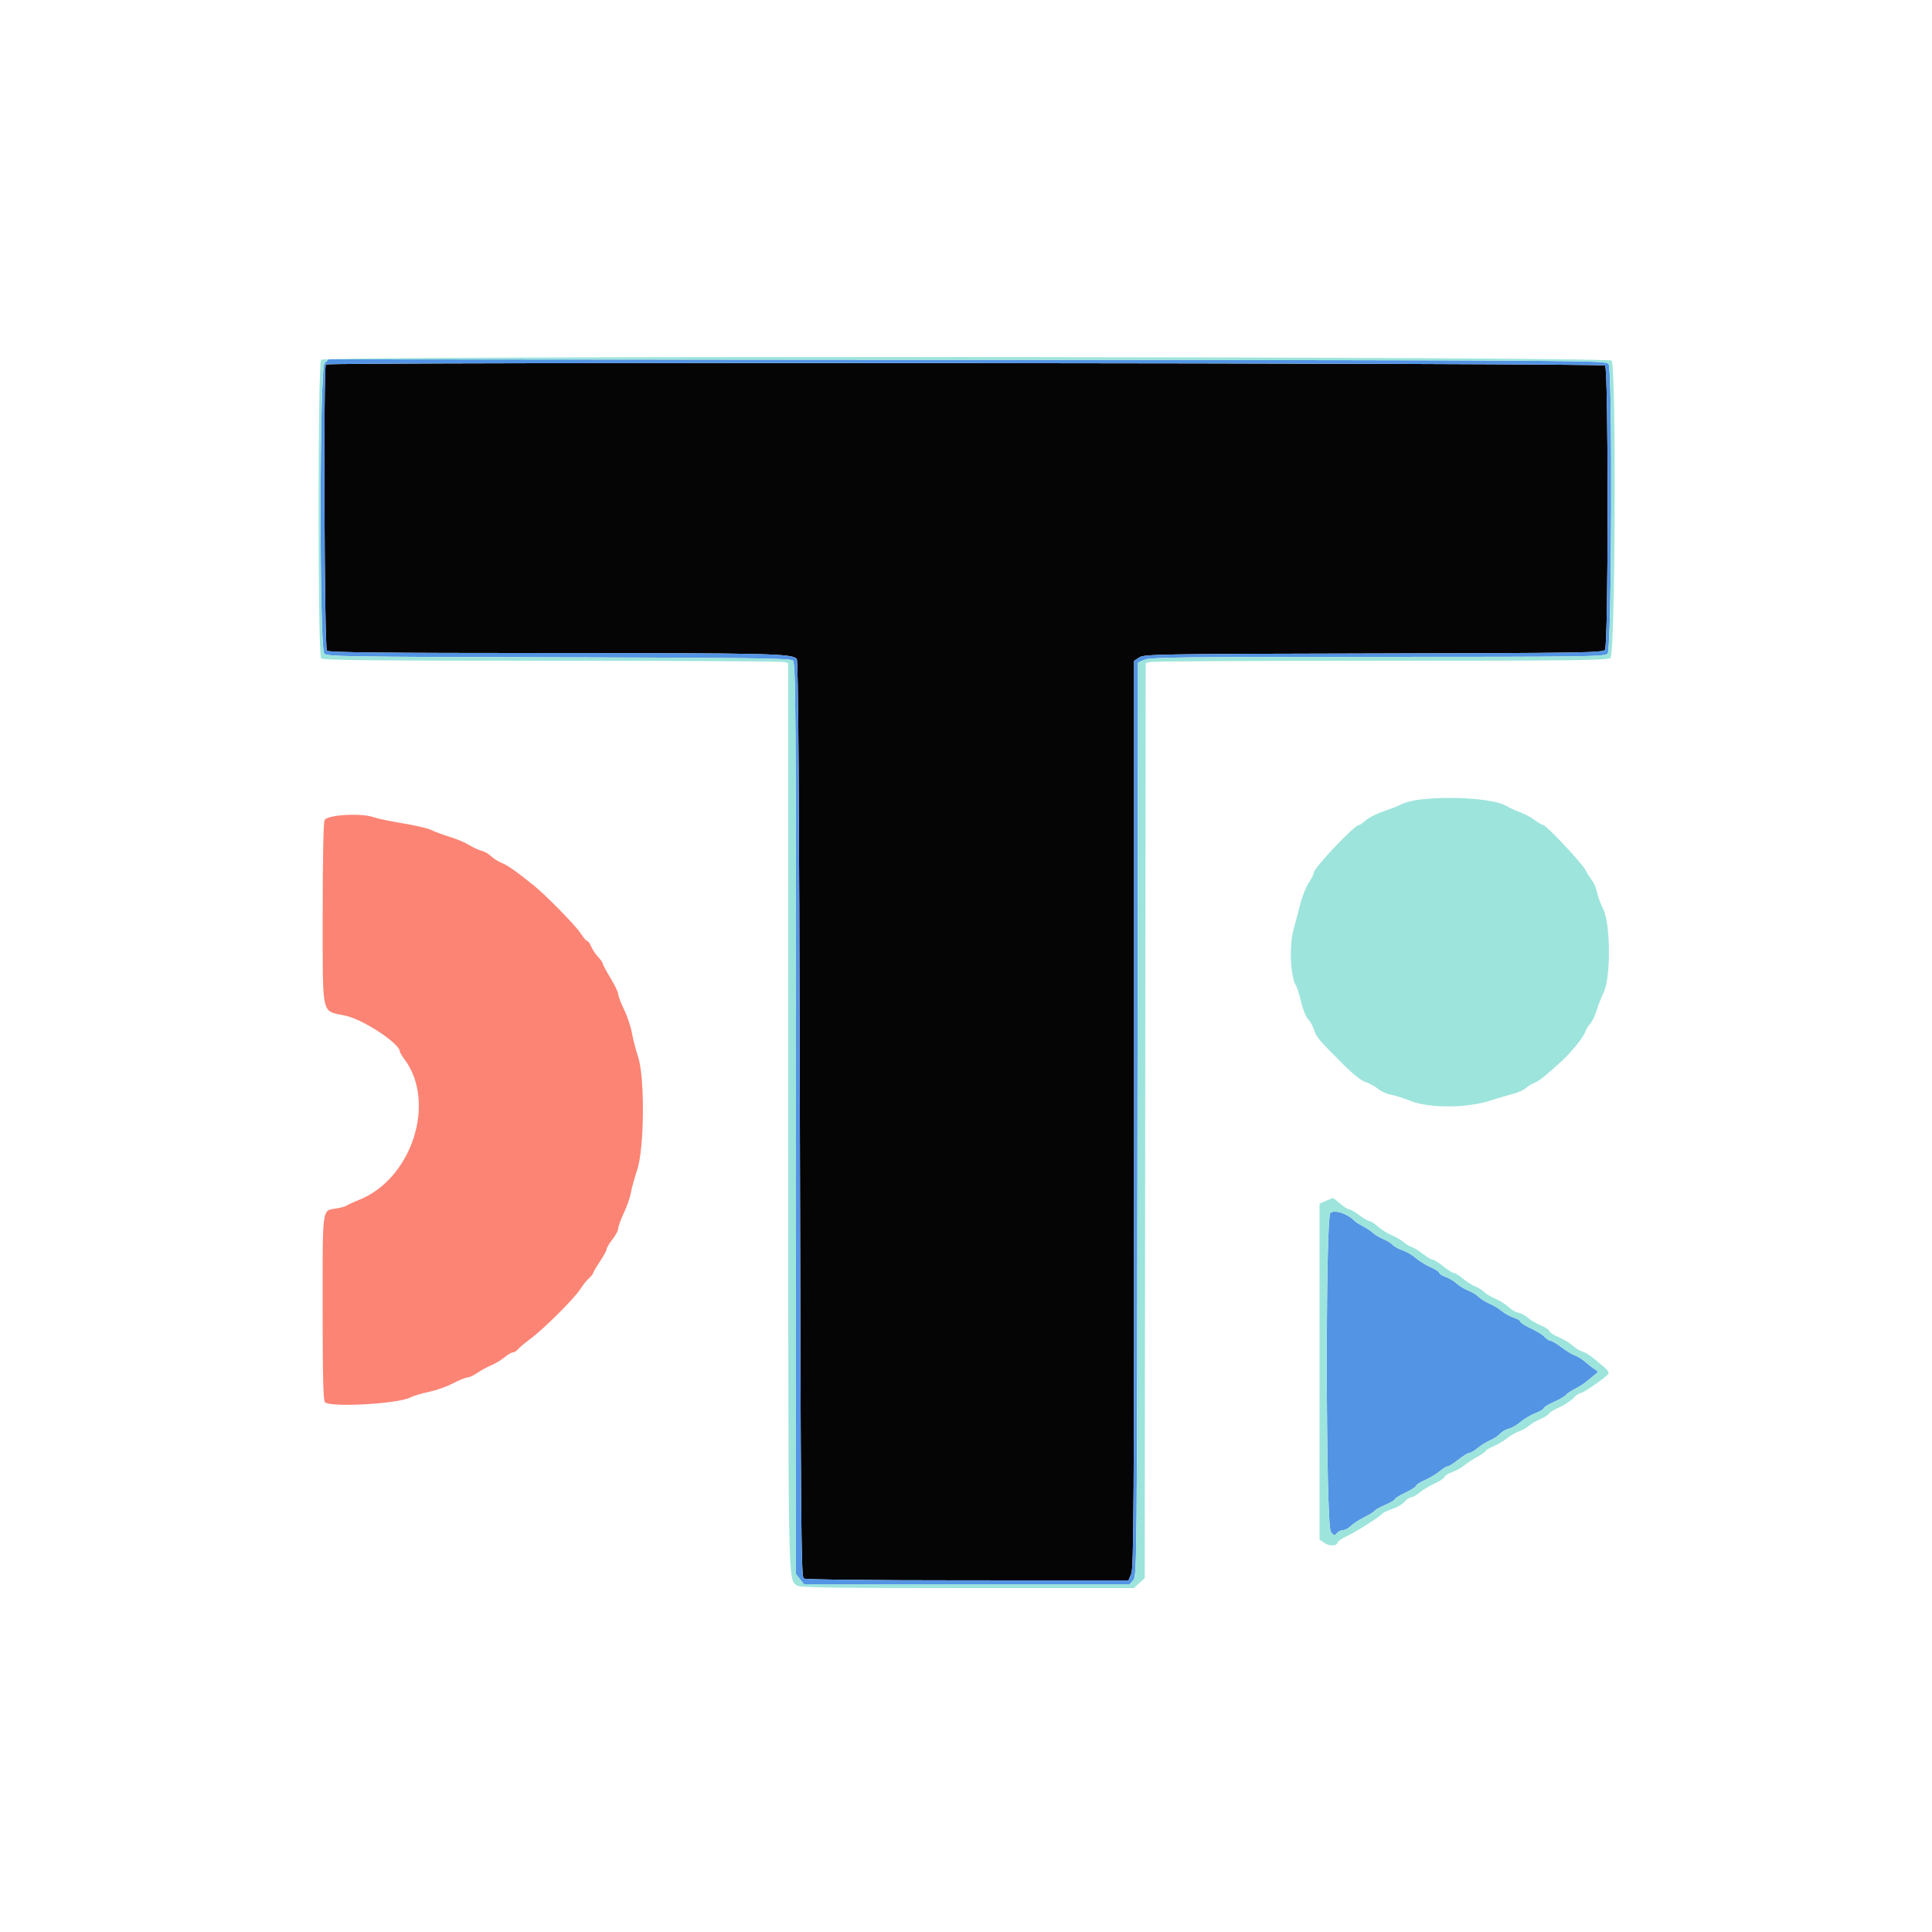
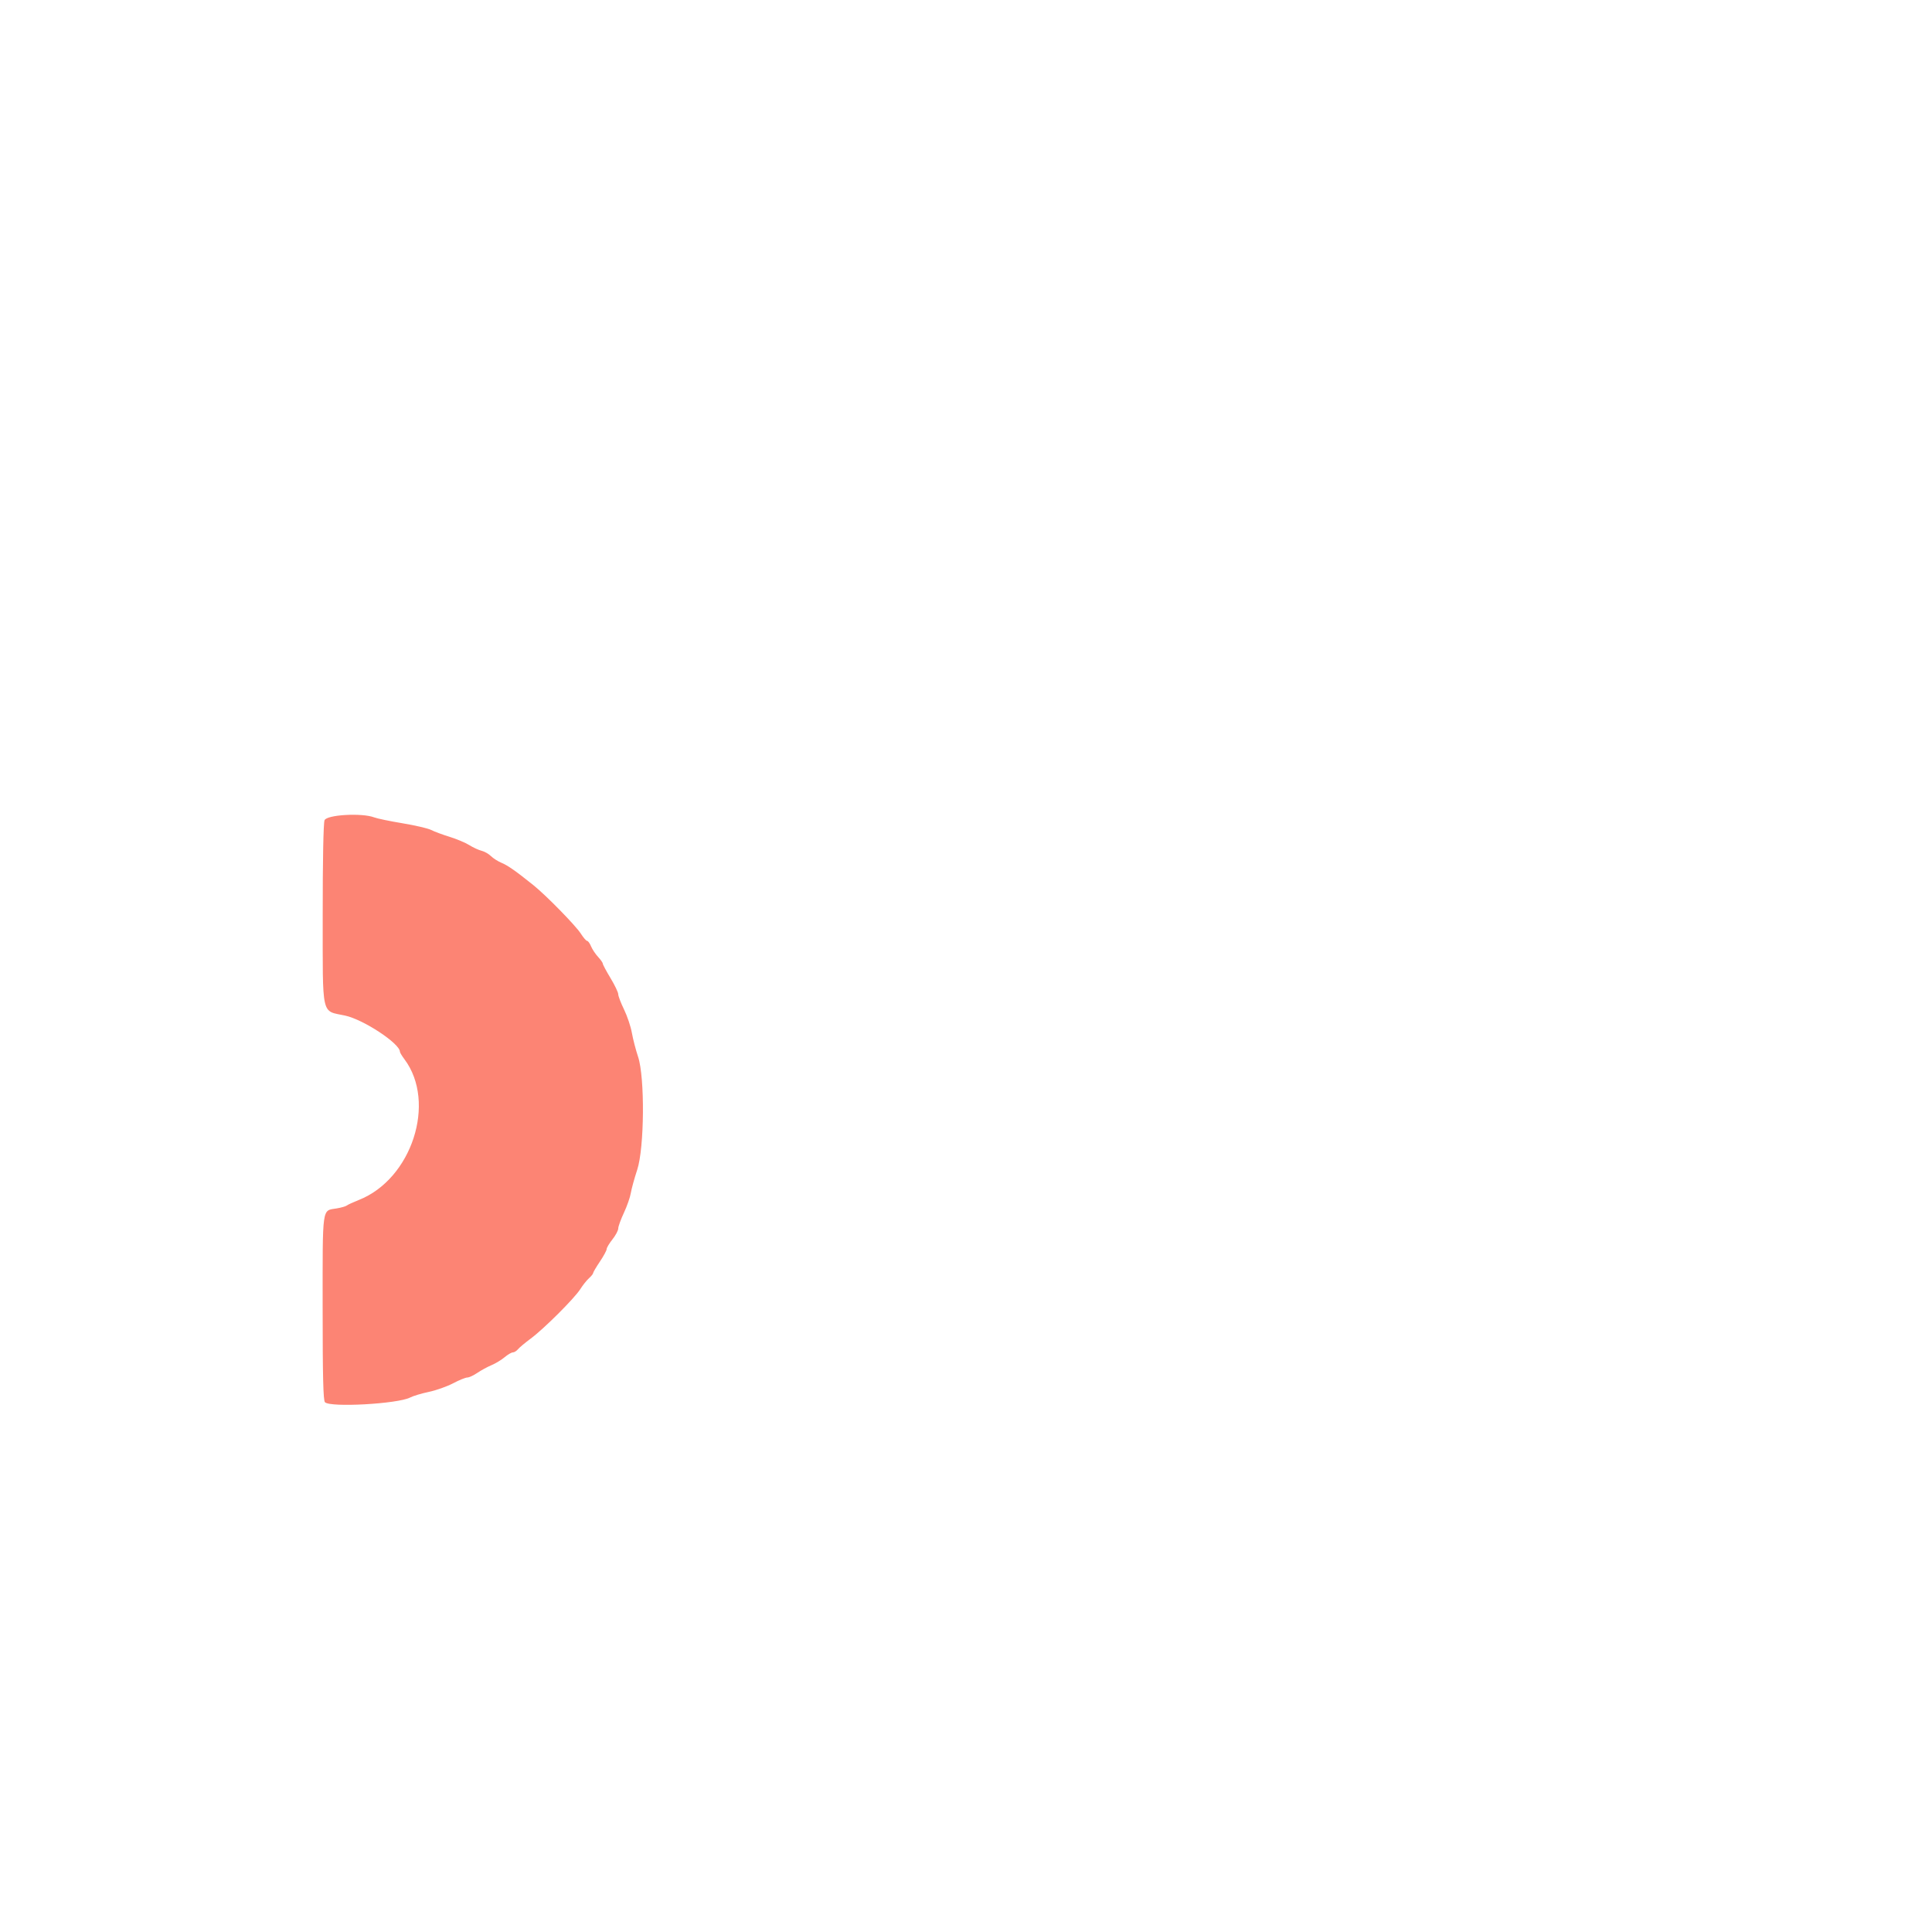
<svg xmlns="http://www.w3.org/2000/svg" width="400" height="400" viewBox="0 0 400 400" fill="none">
-   <path fill-rule="evenodd" clip-rule="evenodd" d="M67.467 75.467C66.947 75.986 67.157 134.197 67.68 134.72C68.048 135.088 79.064 135.202 114.78 135.21C159.313 135.219 163.886 135.326 164.949 136.389C165.28 136.72 165.453 162.051 165.6 231.635C165.777 315.315 165.87 326.474 166.4 326.808C166.766 327.04 180.021 327.19 200.32 327.194L233.641 327.2L234.22 325.813C234.721 324.615 234.8 311.63 234.8 230.622V136.818L235.882 136.109C236.901 135.442 239.763 135.394 284.382 135.296C328.263 135.2 331.837 135.142 332.3 134.52C333.012 133.562 333.032 76.392 332.32 75.68C331.796 75.156 67.99 74.943 67.467 75.467Z" fill="#050505" />
  <path fill-rule="evenodd" clip-rule="evenodd" d="M67.19 169.826C66.956 170.441 66.805 178.256 66.813 189.326C66.829 210.95 66.436 209.178 71.459 210.269C75.277 211.099 82.8 216.067 82.8 217.758C82.8 217.921 83.227 218.626 83.75 219.327C90.413 228.261 85.255 244.122 74.278 248.448C73.136 248.898 72.022 249.411 71.801 249.588C71.58 249.765 70.631 250.036 69.692 250.191C66.621 250.698 66.8 249.427 66.8 270.749C66.8 285.064 66.92 289.96 67.28 290.32C68.398 291.438 82.363 290.66 84.92 289.338C85.554 289.01 87.294 288.487 88.786 288.176C90.278 287.865 92.53 287.068 93.79 286.405C95.05 285.742 96.381 285.2 96.748 285.2C97.114 285.2 98.052 284.767 98.832 284.237C99.611 283.707 100.929 282.99 101.76 282.642C102.591 282.295 103.809 281.558 104.466 281.005C105.124 280.452 105.896 280 106.182 280C106.468 280 106.949 279.703 107.251 279.339C107.552 278.976 108.729 277.991 109.867 277.151C112.585 275.143 118.918 268.828 120.136 266.912C120.664 266.08 121.48 265.057 121.948 264.638C122.417 264.219 122.8 263.742 122.8 263.578C122.8 263.414 123.43 262.344 124.2 261.2C124.97 260.056 125.6 258.892 125.6 258.615C125.6 258.337 126.14 257.431 126.8 256.6C127.46 255.769 128 254.755 128 254.346C128 253.937 128.527 252.477 129.172 251.101C129.816 249.725 130.461 247.88 130.605 247C130.75 246.12 131.344 243.96 131.925 242.2C133.417 237.687 133.532 223.058 132.11 218.8C131.632 217.37 131.052 215.136 130.822 213.835C130.592 212.534 129.862 210.36 129.202 209.003C128.541 207.647 128 206.226 128 205.846C128 205.467 127.28 203.962 126.4 202.503C125.52 201.044 124.8 199.696 124.8 199.508C124.8 199.319 124.357 198.687 123.816 198.104C123.275 197.52 122.623 196.538 122.367 195.921C122.112 195.305 121.747 194.8 121.556 194.8C121.366 194.8 120.781 194.125 120.257 193.3C119.213 191.655 113.071 185.381 110.439 183.269C106.766 180.322 105.153 179.191 103.843 178.644C103.088 178.328 102.099 177.699 101.645 177.245C101.192 176.792 100.321 176.297 99.71 176.146C99.1 175.995 97.954 175.467 97.165 174.972C96.376 174.477 94.537 173.704 93.079 173.253C91.62 172.803 89.909 172.167 89.277 171.84C88.646 171.513 85.985 170.89 83.364 170.455C80.744 170.021 78.093 169.47 77.474 169.232C74.94 168.259 67.625 168.682 67.19 169.826Z" fill="#FC8474" />
-   <path fill-rule="evenodd" clip-rule="evenodd" d="M67.19 75.21C66.145 76.255 66.099 134.075 67.142 135.331C67.638 135.928 71.837 135.994 115.581 136.092C155.472 136.182 163.588 136.292 164.139 136.749C164.75 137.257 164.8 144.374 164.8 231.595V325.892L165.629 326.946L166.458 328H200.167H233.876L234.638 327.158C235.382 326.336 235.402 324.106 235.502 231.737L235.605 137.157L236.99 136.579C238.171 136.085 245.271 136 285.338 136C328.53 136 332.346 135.947 332.851 135.339C333.696 134.321 333.88 76.536 333.042 75.39C332.469 74.606 331.386 74.599 200.235 74.498L68.005 74.395L67.19 75.21ZM332.32 75.68C333.032 76.392 333.012 133.562 332.3 134.52C331.837 135.142 328.263 135.2 284.382 135.296C239.763 135.394 236.901 135.442 235.882 136.109L234.8 136.818V230.622C234.8 311.63 234.721 324.615 234.22 325.813L233.641 327.2L200.32 327.194C180.021 327.19 166.766 327.04 166.4 326.808C165.87 326.474 165.777 315.315 165.6 231.635C165.453 162.051 165.28 136.72 164.949 136.389C163.886 135.326 159.313 135.219 114.78 135.21C79.064 135.202 68.048 135.088 67.68 134.72C67.157 134.197 66.947 75.986 67.467 75.467C67.99 74.943 331.796 75.156 332.32 75.68ZM275.435 251.161C274.397 252.308 274.492 315.777 275.534 317.131C276.176 317.966 276.305 317.997 276.774 317.431C277.062 317.084 277.636 316.8 278.049 316.8C278.462 316.8 279.175 316.425 279.633 315.967C280.091 315.509 281.344 314.693 282.418 314.154C283.491 313.614 284.476 313 284.607 312.788C284.738 312.576 285.735 312.02 286.823 311.552C287.91 311.084 288.8 310.557 288.8 310.38C288.8 310.203 289.79 309.59 291 309.017C292.21 308.445 293.2 307.81 293.2 307.607C293.2 307.404 294.025 306.873 295.033 306.427C296.041 305.981 297.405 305.162 298.063 304.608C298.722 304.054 299.473 303.598 299.731 303.596C299.989 303.594 300.99 302.964 301.956 302.196C302.922 301.428 303.943 300.8 304.226 300.8C304.508 300.8 305.276 300.348 305.934 299.795C306.591 299.242 307.733 298.536 308.472 298.228C309.211 297.919 310.146 297.301 310.55 296.856C310.953 296.41 311.764 295.94 312.353 295.81C312.941 295.681 314.035 295.053 314.783 294.415C315.53 293.777 316.92 292.957 317.871 292.594C318.822 292.231 319.6 291.766 319.6 291.562C319.6 291.357 320.567 290.762 321.749 290.24C322.931 289.717 324.023 289.087 324.176 288.839C324.329 288.591 325.169 288.024 326.042 287.578C326.916 287.133 328.029 286.423 328.515 286C329.002 285.578 329.76 284.955 330.2 284.616C330.964 284.027 330.967 283.98 330.276 283.566C329.878 283.328 328.978 282.633 328.276 282.021C327.574 281.409 326.57 280.774 326.045 280.61C325.52 280.446 324.292 279.701 323.315 278.956C322.338 278.21 321.31 277.6 321.031 277.6C320.752 277.6 320.199 277.241 319.801 276.802C319.404 276.362 318.116 275.562 316.939 275.024C315.763 274.485 314.8 273.868 314.8 273.653C314.8 273.438 314.165 273.053 313.39 272.797C312.614 272.541 311.488 271.917 310.886 271.411C310.285 270.905 309.145 270.221 308.353 269.89C307.561 269.559 306.573 268.94 306.157 268.514C305.74 268.088 304.77 267.499 304 267.206C303.23 266.912 302.145 266.256 301.589 265.746C301.032 265.237 299.997 264.618 299.289 264.371C298.58 264.124 298 263.749 298 263.538C298 263.328 297.183 262.794 296.185 262.352C295.187 261.911 293.792 261.047 293.085 260.432C292.378 259.817 291.139 259.099 290.332 258.837C289.525 258.574 288.639 258.088 288.364 257.756C288.089 257.425 287.222 256.886 286.437 256.558C285.653 256.23 284.648 255.631 284.205 255.228C283.762 254.824 282.832 254.207 282.138 253.856C281.444 253.506 280.6 252.943 280.263 252.606C278.863 251.206 276.134 250.389 275.435 251.161Z" fill="#5494E4" />
-   <path fill-rule="evenodd" clip-rule="evenodd" d="M66.48 74.48C65.785 75.175 65.785 135.625 66.48 136.32C66.848 136.688 77.993 136.801 114.18 136.805C140.151 136.808 161.805 136.919 162.3 137.052L163.2 137.293V230.796C163.2 331.176 163.116 326.82 165.087 328.3C165.608 328.691 173.275 328.8 200.256 328.8H234.759L237 326.723L237.205 137.292L238.102 137.051C238.596 136.919 260.071 136.808 285.824 136.805C325.623 136.801 332.764 136.715 333.424 136.232C334.444 135.486 334.664 75.883 333.651 74.662C332.936 73.8 67.34 73.62 66.48 74.48ZM333.042 75.39C333.88 76.536 333.696 134.321 332.851 135.339C332.346 135.947 328.53 136 285.338 136C245.271 136 238.171 136.085 236.99 136.579L235.605 137.157L235.502 231.737C235.402 324.106 235.382 326.336 234.638 327.158L233.876 328H166.458L164.8 325.892V231.595C164.8 144.374 164.75 137.257 164.139 136.749C163.588 136.292 155.472 136.182 115.581 136.092C71.837 135.994 67.638 135.928 67.142 135.331C66.099 134.075 66.145 76.255 67.19 75.21L68.005 74.395L200.235 74.498C331.386 74.599 332.469 74.606 333.042 75.39ZM293.6 165.59C292.39 165.746 290.851 166.159 290.181 166.506C289.51 166.853 287.8 167.526 286.381 168C284.961 168.475 283.34 169.299 282.778 169.832C282.216 170.364 281.58 170.8 281.365 170.8C280.442 170.8 272 179.717 272 180.692C272 180.981 271.525 181.935 270.944 182.813C270.363 183.691 269.563 185.712 269.166 187.304C268.769 188.897 268.167 191.19 267.827 192.4C266.851 195.878 267.174 202.49 268.403 204.2C268.561 204.42 269.001 205.892 269.381 207.47C269.761 209.049 270.409 210.646 270.821 211.019C271.233 211.392 271.776 212.35 272.028 213.148C272.514 214.69 272.886 215.134 278.017 220.284C280.086 222.36 281.824 223.742 282.744 224.042C283.545 224.302 284.7 224.933 285.312 225.442C285.923 225.951 287.093 226.486 287.912 226.63C288.73 226.775 290.57 227.355 292 227.92C295.901 229.46 303.523 229.457 308.4 227.912C310.27 227.319 312.536 226.648 313.435 226.421C314.334 226.193 315.48 225.651 315.982 225.215C316.484 224.78 317.279 224.305 317.748 224.16C318.52 223.92 319.982 222.749 323.4 219.629C325.198 217.988 327.849 214.707 328.154 213.744C328.302 213.277 328.78 212.484 329.216 211.982C329.652 211.479 330.254 210.243 330.554 209.234C330.854 208.225 331.527 206.5 332.05 205.4C333.522 202.301 333.442 191.181 331.926 188.2C331.367 187.1 330.79 185.543 330.644 184.741C330.498 183.938 330.049 182.858 329.646 182.341C329.243 181.823 328.628 180.843 328.279 180.162C327.534 178.711 320.114 170.8 319.497 170.8C319.265 170.8 318.476 170.343 317.744 169.785C317.012 169.226 315.665 168.505 314.75 168.182C313.836 167.86 312.528 167.258 311.844 166.844C309.408 165.372 300.184 164.737 293.6 165.59ZM274.5 248.634L273.2 249.202V318.755L274.089 319.377C275.227 320.174 276.647 320.177 276.952 319.382C277.082 319.042 277.816 318.502 278.583 318.181C280.118 317.54 285.566 314.114 286.2 313.392C286.42 313.141 287.355 312.7 288.277 312.412C289.199 312.123 290.323 311.463 290.774 310.944C291.226 310.425 291.852 310 292.167 310C292.481 310 293.278 309.546 293.937 308.992C294.595 308.438 295.97 307.614 296.991 307.163C298.012 306.711 298.943 306.093 299.059 305.79C299.176 305.487 299.889 305.035 300.646 304.785C301.402 304.535 302.511 303.927 303.11 303.433C303.71 302.939 304.965 302.111 305.9 301.594C306.835 301.076 307.6 300.533 307.6 300.387C307.6 300.241 308.365 299.791 309.3 299.388C310.235 298.984 311.45 298.265 312 297.791C312.55 297.316 313.63 296.69 314.4 296.399C315.17 296.108 316.162 295.548 316.605 295.154C317.048 294.76 318.074 294.161 318.883 293.823C319.693 293.485 320.501 292.976 320.678 292.692C320.855 292.409 321.81 291.823 322.8 291.389C323.79 290.956 325.089 290.106 325.687 289.501C326.284 288.895 327.013 288.4 327.306 288.4C327.88 288.4 332.551 285.127 332.99 284.417C333.135 284.181 332.837 283.641 332.327 283.216C331.817 282.792 330.77 281.919 330 281.276C329.23 280.634 328.15 279.973 327.6 279.809C327.05 279.645 326.15 279.092 325.6 278.581C325.05 278.07 323.745 277.286 322.7 276.84C321.655 276.394 320.8 275.836 320.8 275.6C320.8 275.364 319.989 274.824 318.997 274.399C318.006 273.974 316.811 273.269 316.343 272.833C315.875 272.397 314.989 271.929 314.375 271.795C313.761 271.66 312.827 271.118 312.3 270.591C311.773 270.063 310.542 269.289 309.565 268.871C308.588 268.452 307.56 267.834 307.281 267.498C307.002 267.161 306.194 266.654 305.487 266.37C304.779 266.087 303.609 265.347 302.886 264.727C302.163 264.107 301.353 263.598 301.086 263.596C300.819 263.594 299.81 262.964 298.844 262.196C297.878 261.428 296.867 260.8 296.599 260.8C296.33 260.8 295.439 260.267 294.62 259.616C293.8 258.965 292.741 258.314 292.265 258.17C291.789 258.026 291.038 257.577 290.595 257.173C290.152 256.769 289.072 256.139 288.195 255.772C287.318 255.406 286.009 254.587 285.286 253.953C284.563 253.319 283.753 252.795 283.486 252.789C283.219 252.783 282.293 252.243 281.429 251.589C280.565 250.935 279.626 250.4 279.343 250.4C279.06 250.4 278.213 249.86 277.461 249.2C276.709 248.54 276.028 248.015 275.947 248.033C275.866 248.051 275.215 248.321 274.5 248.634ZM280.263 252.606C280.6 252.943 281.444 253.506 282.138 253.856C282.832 254.207 283.762 254.824 284.205 255.228C284.648 255.631 285.653 256.23 286.437 256.558C287.222 256.886 288.089 257.425 288.364 257.756C288.639 258.088 289.525 258.574 290.332 258.837C291.139 259.099 292.378 259.817 293.085 260.432C293.792 261.047 295.187 261.911 296.185 262.352C297.183 262.794 298 263.328 298 263.538C298 263.749 298.58 264.124 299.289 264.371C299.997 264.618 301.032 265.237 301.589 265.746C302.145 266.256 303.23 266.912 304 267.206C304.77 267.499 305.74 268.088 306.157 268.514C306.573 268.94 307.561 269.559 308.353 269.89C309.145 270.221 310.285 270.905 310.886 271.411C311.488 271.917 312.614 272.541 313.39 272.797C314.165 273.053 314.8 273.438 314.8 273.653C314.8 273.868 315.763 274.485 316.939 275.024C318.116 275.562 319.404 276.362 319.801 276.802C320.199 277.241 320.752 277.6 321.031 277.6C321.31 277.6 322.338 278.21 323.315 278.956C324.292 279.701 325.52 280.446 326.045 280.61C326.57 280.774 327.574 281.409 328.276 282.021C328.978 282.633 329.878 283.328 330.276 283.566C330.967 283.98 330.964 284.027 330.2 284.616C329.76 284.955 329.002 285.578 328.515 286C328.029 286.423 326.916 287.133 326.042 287.578C325.169 288.024 324.329 288.591 324.176 288.839C324.023 289.087 322.931 289.717 321.749 290.24C320.567 290.762 319.6 291.357 319.6 291.562C319.6 291.766 318.822 292.231 317.871 292.594C316.92 292.957 315.53 293.777 314.783 294.415C314.035 295.053 312.941 295.681 312.353 295.81C311.764 295.94 310.953 296.41 310.55 296.856C310.146 297.301 309.211 297.919 308.472 298.228C307.733 298.536 306.591 299.242 305.934 299.795C305.276 300.348 304.508 300.8 304.226 300.8C303.943 300.8 302.922 301.428 301.956 302.196C300.99 302.964 299.989 303.594 299.731 303.596C299.473 303.598 298.722 304.054 298.063 304.608C297.405 305.162 296.041 305.981 295.033 306.427C294.025 306.873 293.2 307.404 293.2 307.607C293.2 307.81 292.21 308.445 291 309.017C289.79 309.59 288.8 310.203 288.8 310.38C288.8 310.557 287.91 311.084 286.823 311.552C285.735 312.02 284.738 312.576 284.607 312.788C284.476 313 283.491 313.614 282.418 314.154C281.344 314.693 280.091 315.509 279.633 315.967C279.175 316.425 278.462 316.8 278.049 316.8C277.636 316.8 277.062 317.084 276.774 317.431C276.305 317.997 276.176 317.966 275.534 317.131C274.492 315.777 274.397 252.308 275.435 251.161C276.134 250.389 278.863 251.206 280.263 252.606Z" fill="#9DE4DC" />
</svg>